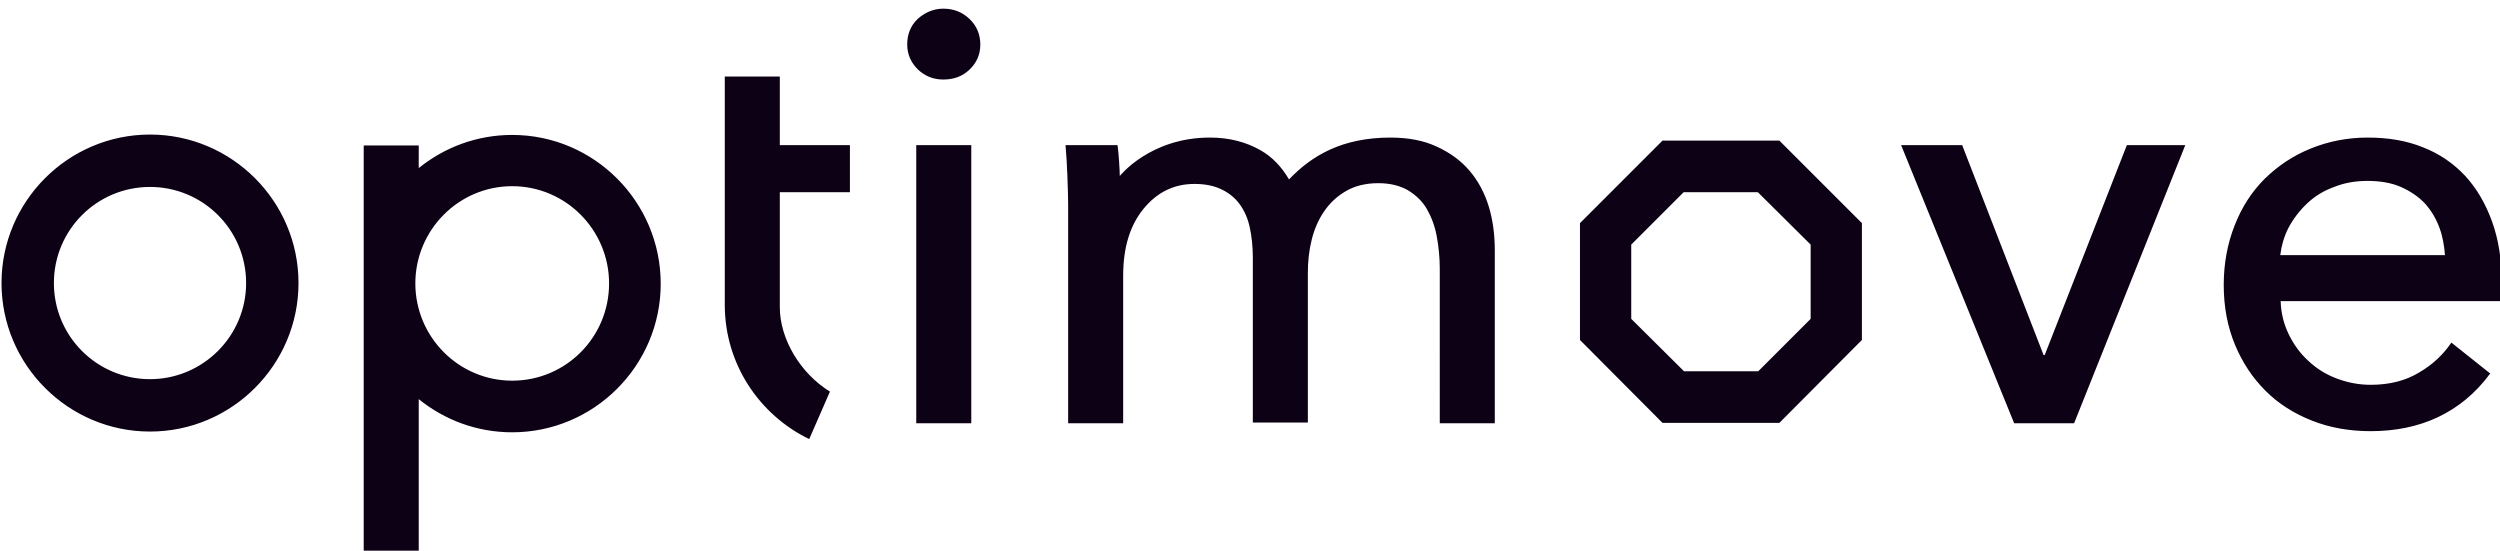
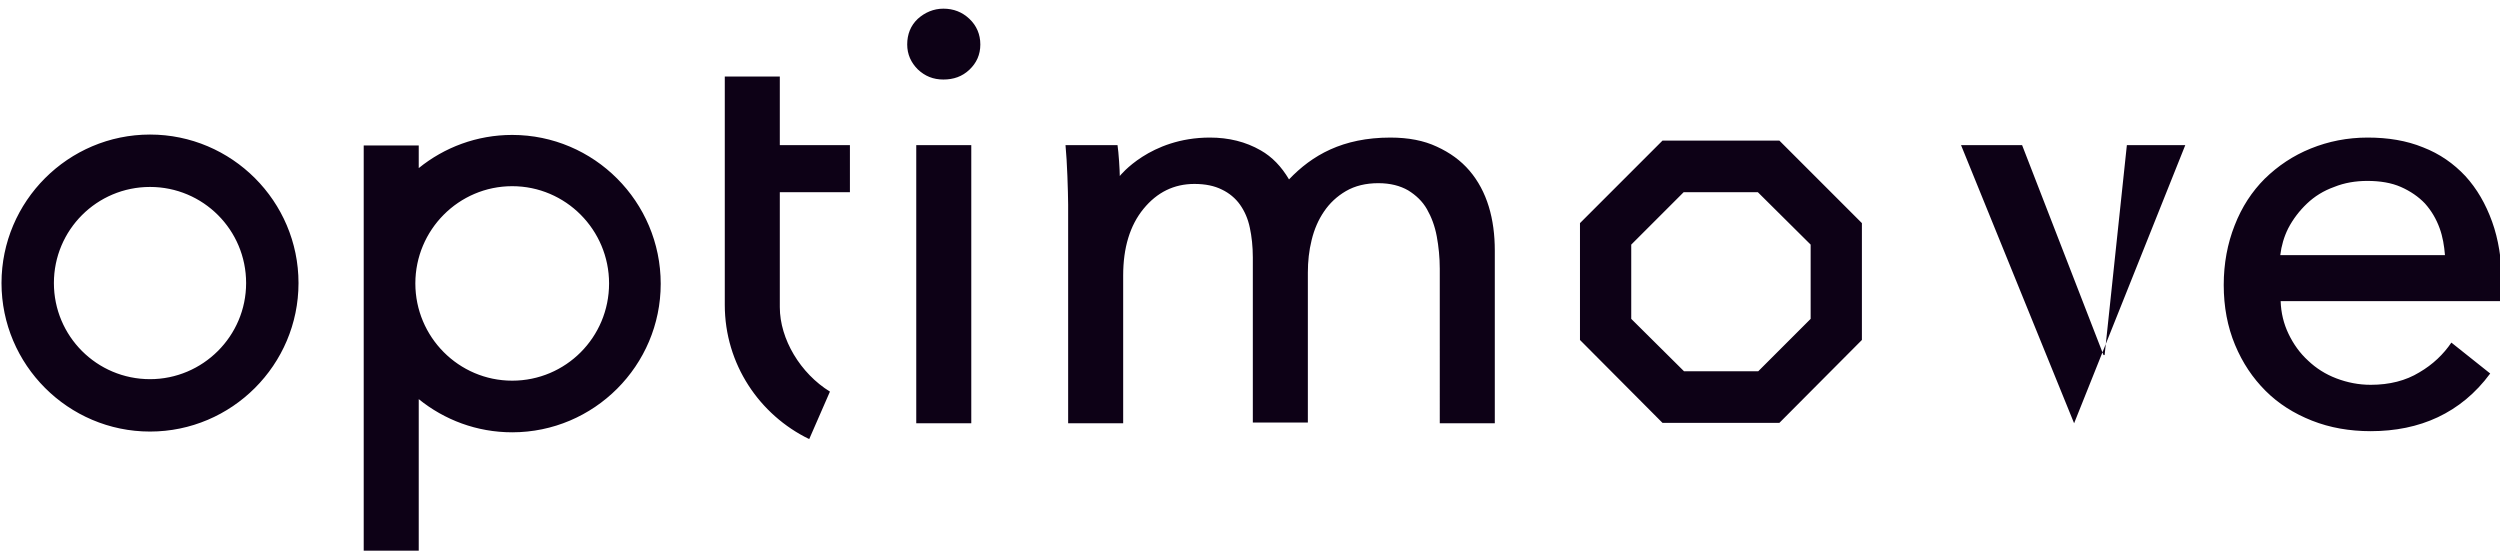
<svg xmlns="http://www.w3.org/2000/svg" version="1.1" id="Layer_1" x="0px" y="0px" viewBox="0 0 663.3 146.1" style="enable-background:new 0 0 663.3 146.1;" xml:space="preserve">
  <style type="text/css">
	.st0{fill:#0D0116;}
</style>
-   <path class="st0" d="M39.8,35.7c-21.7,0-39.4,17.7-39.4,39.4s17.7,39.4,39.4,39.4c21.7,0,39.4-17.7,39.4-39.4S61.5,35.7,39.8,35.7z   M39.8,100.6c-14.1,0-25.5-11.4-25.5-25.5c0-14.1,11.4-25.5,25.5-25.5c14.1,0,25.5,11.4,25.5,25.5C65.3,89.2,53.8,100.6,39.8,100.6z   M243.1,38.5h14.6v73.8h-14.6V38.5z M250.3,2.3c2.7,0,5,0.9,6.9,2.7c1.9,1.8,2.9,4.1,2.9,6.8c0,2.7-1,4.9-2.9,6.7  c-1.9,1.8-4.2,2.6-6.9,2.6c-2.7,0-4.9-0.9-6.8-2.7c-1.8-1.8-2.8-4-2.8-6.6c0-2.7,0.9-5,2.8-6.8C245.4,3.3,247.7,2.3,250.3,2.3   M389.9,45.3c2.3,2.7,4,5.9,5.1,9.5c1.1,3.6,1.6,7.5,1.6,11.7v45.8h-14.6V71.3c0-3-0.3-5.9-0.8-8.6c-0.5-2.7-1.4-5.1-2.6-7.2  c-1.2-2.1-2.9-3.7-5-5c-2.1-1.2-4.7-1.9-7.9-1.9c-3.3,0-6.2,0.7-8.6,2.1c-2.4,1.4-4.3,3.2-5.8,5.4c-1.5,2.2-2.6,4.7-3.3,7.6  c-0.7,2.8-1,5.7-1,8.6v39.8h-14.6V68.3c0-2.9-0.3-5.6-0.8-7.9c-0.5-2.4-1.4-4.4-2.6-6.1c-1.2-1.7-2.9-3.1-4.8-4  c-2-1-4.4-1.5-7.3-1.5c-5.4,0-9.9,2.2-13.5,6.6c-3.6,4.4-5.4,10.3-5.4,17.7v39.2h-14.6V54.3c0-2-0.1-4.5-0.2-7.6  c-0.1-3.1-0.3-5.9-0.5-8.2h13.8c0.3,1.9,0.6,6.7,0.6,8.2c0,0,8-10.2,23.9-10.2c5,0,9.5,1.1,13.5,3.4c3,1.7,5.5,4.3,7.5,7.7  c6.1-6.4,14.2-11.1,26.9-11.1c4.8,0,8.9,0.8,12.3,2.4C384.7,40.5,387.6,42.6,389.9,45.3 M564.3,38.5h15.5l-29.5,73.8h-15.9l-30-73.8  h16.2l21.6,55.7h0.3L564.3,38.5z M135.9,35.8c-9.4,0-18,3.3-24.8,8.8v-6H96.5v43.8l0,0v66.1h14.6v-42.6c6.8,5.5,15.4,8.8,24.8,8.8  c21.7,0,39.4-17.7,39.4-39.4C175.3,53.5,157.6,35.8,135.9,35.8 M135.9,101c-14.2,0-25.7-11.6-25.7-25.8c0-14.2,11.5-25.8,25.7-25.8  c14.2,0,25.7,11.6,25.7,25.8C161.6,89.5,150.1,101,135.9,101 M206.9,38.5h18.6V51h-18.6v30.5c0,8.5,5.5,17.6,13.3,22.4l-5.5,12.6  c-13.2-6.4-22.4-19.9-22.4-35.6c0,0,0-0.1,0-0.1V20.3h14.6V38.5z M661.2,58.8c-1.7-4.7-4-8.7-7.1-12.1c-3.1-3.3-6.8-5.9-11.2-7.6  c-4.4-1.8-9.3-2.6-14.7-2.6c-5.4,0-10.4,1-15.1,2.9c-4.7,1.9-8.7,4.6-12.2,8c-3.4,3.4-6.1,7.5-8,12.4c-1.9,4.8-2.9,10.1-2.9,15.8  c0,5.8,1,11.1,3,15.9c2,4.8,4.7,8.8,8.1,12.2c3.4,3.4,7.5,6,12.3,7.9c4.8,1.9,10,2.8,15.6,2.8c6.5,0,12.5-1.2,17.8-3.7  c5.3-2.5,10-6.3,13.9-11.6l-10.3-8.2c-2.1,3.1-4.9,5.8-8.5,7.9c-3.6,2.2-7.9,3.3-12.9,3.3c-3.2,0-6.2-0.6-9.1-1.7  c-2.9-1.1-5.4-2.7-7.5-4.7c-2.2-2-3.9-4.4-5.2-7.1c-1.3-2.7-2-5.6-2.1-8.7h58.6c0.1-0.8,0.2-1.7,0.2-2.5v-2.5  C663.7,68.8,662.9,63.5,661.2,58.8 M605,67.7c0.3-2.5,1-4.9,2.1-7.1c1.3-2.5,3-4.7,5-6.6c2-1.9,4.4-3.4,7.2-4.4  c2.7-1.1,5.7-1.6,8.8-1.6c3.4,0,6.4,0.5,8.9,1.6c2.5,1.1,4.7,2.6,6.4,4.4c1.7,1.9,3,4.1,3.9,6.6c0.8,2.2,1.2,4.6,1.4,7.1H605z   M472.1,112.2h-31l-21.9-22v-31l21.9-21.9h31L494,59.2v31L472.1,112.2z M446.8,98.5h19.7l13.9-13.9V64.9L466.4,51h-19.7l-13.9,13.9  v19.7L446.8,98.5z" />
+   <path class="st0" d="M39.8,35.7c-21.7,0-39.4,17.7-39.4,39.4s17.7,39.4,39.4,39.4c21.7,0,39.4-17.7,39.4-39.4S61.5,35.7,39.8,35.7z   M39.8,100.6c-14.1,0-25.5-11.4-25.5-25.5c0-14.1,11.4-25.5,25.5-25.5c14.1,0,25.5,11.4,25.5,25.5C65.3,89.2,53.8,100.6,39.8,100.6z   M243.1,38.5h14.6v73.8h-14.6V38.5z M250.3,2.3c2.7,0,5,0.9,6.9,2.7c1.9,1.8,2.9,4.1,2.9,6.8c0,2.7-1,4.9-2.9,6.7  c-1.9,1.8-4.2,2.6-6.9,2.6c-2.7,0-4.9-0.9-6.8-2.7c-1.8-1.8-2.8-4-2.8-6.6c0-2.7,0.9-5,2.8-6.8C245.4,3.3,247.7,2.3,250.3,2.3   M389.9,45.3c2.3,2.7,4,5.9,5.1,9.5c1.1,3.6,1.6,7.5,1.6,11.7v45.8h-14.6V71.3c0-3-0.3-5.9-0.8-8.6c-0.5-2.7-1.4-5.1-2.6-7.2  c-1.2-2.1-2.9-3.7-5-5c-2.1-1.2-4.7-1.9-7.9-1.9c-3.3,0-6.2,0.7-8.6,2.1c-2.4,1.4-4.3,3.2-5.8,5.4c-1.5,2.2-2.6,4.7-3.3,7.6  c-0.7,2.8-1,5.7-1,8.6v39.8h-14.6V68.3c0-2.9-0.3-5.6-0.8-7.9c-0.5-2.4-1.4-4.4-2.6-6.1c-1.2-1.7-2.9-3.1-4.8-4  c-2-1-4.4-1.5-7.3-1.5c-5.4,0-9.9,2.2-13.5,6.6c-3.6,4.4-5.4,10.3-5.4,17.7v39.2h-14.6V54.3c0-2-0.1-4.5-0.2-7.6  c-0.1-3.1-0.3-5.9-0.5-8.2h13.8c0.3,1.9,0.6,6.7,0.6,8.2c0,0,8-10.2,23.9-10.2c5,0,9.5,1.1,13.5,3.4c3,1.7,5.5,4.3,7.5,7.7  c6.1-6.4,14.2-11.1,26.9-11.1c4.8,0,8.9,0.8,12.3,2.4C384.7,40.5,387.6,42.6,389.9,45.3 M564.3,38.5h15.5l-29.5,73.8l-30-73.8  h16.2l21.6,55.7h0.3L564.3,38.5z M135.9,35.8c-9.4,0-18,3.3-24.8,8.8v-6H96.5v43.8l0,0v66.1h14.6v-42.6c6.8,5.5,15.4,8.8,24.8,8.8  c21.7,0,39.4-17.7,39.4-39.4C175.3,53.5,157.6,35.8,135.9,35.8 M135.9,101c-14.2,0-25.7-11.6-25.7-25.8c0-14.2,11.5-25.8,25.7-25.8  c14.2,0,25.7,11.6,25.7,25.8C161.6,89.5,150.1,101,135.9,101 M206.9,38.5h18.6V51h-18.6v30.5c0,8.5,5.5,17.6,13.3,22.4l-5.5,12.6  c-13.2-6.4-22.4-19.9-22.4-35.6c0,0,0-0.1,0-0.1V20.3h14.6V38.5z M661.2,58.8c-1.7-4.7-4-8.7-7.1-12.1c-3.1-3.3-6.8-5.9-11.2-7.6  c-4.4-1.8-9.3-2.6-14.7-2.6c-5.4,0-10.4,1-15.1,2.9c-4.7,1.9-8.7,4.6-12.2,8c-3.4,3.4-6.1,7.5-8,12.4c-1.9,4.8-2.9,10.1-2.9,15.8  c0,5.8,1,11.1,3,15.9c2,4.8,4.7,8.8,8.1,12.2c3.4,3.4,7.5,6,12.3,7.9c4.8,1.9,10,2.8,15.6,2.8c6.5,0,12.5-1.2,17.8-3.7  c5.3-2.5,10-6.3,13.9-11.6l-10.3-8.2c-2.1,3.1-4.9,5.8-8.5,7.9c-3.6,2.2-7.9,3.3-12.9,3.3c-3.2,0-6.2-0.6-9.1-1.7  c-2.9-1.1-5.4-2.7-7.5-4.7c-2.2-2-3.9-4.4-5.2-7.1c-1.3-2.7-2-5.6-2.1-8.7h58.6c0.1-0.8,0.2-1.7,0.2-2.5v-2.5  C663.7,68.8,662.9,63.5,661.2,58.8 M605,67.7c0.3-2.5,1-4.9,2.1-7.1c1.3-2.5,3-4.7,5-6.6c2-1.9,4.4-3.4,7.2-4.4  c2.7-1.1,5.7-1.6,8.8-1.6c3.4,0,6.4,0.5,8.9,1.6c2.5,1.1,4.7,2.6,6.4,4.4c1.7,1.9,3,4.1,3.9,6.6c0.8,2.2,1.2,4.6,1.4,7.1H605z   M472.1,112.2h-31l-21.9-22v-31l21.9-21.9h31L494,59.2v31L472.1,112.2z M446.8,98.5h19.7l13.9-13.9V64.9L466.4,51h-19.7l-13.9,13.9  v19.7L446.8,98.5z" />
</svg>